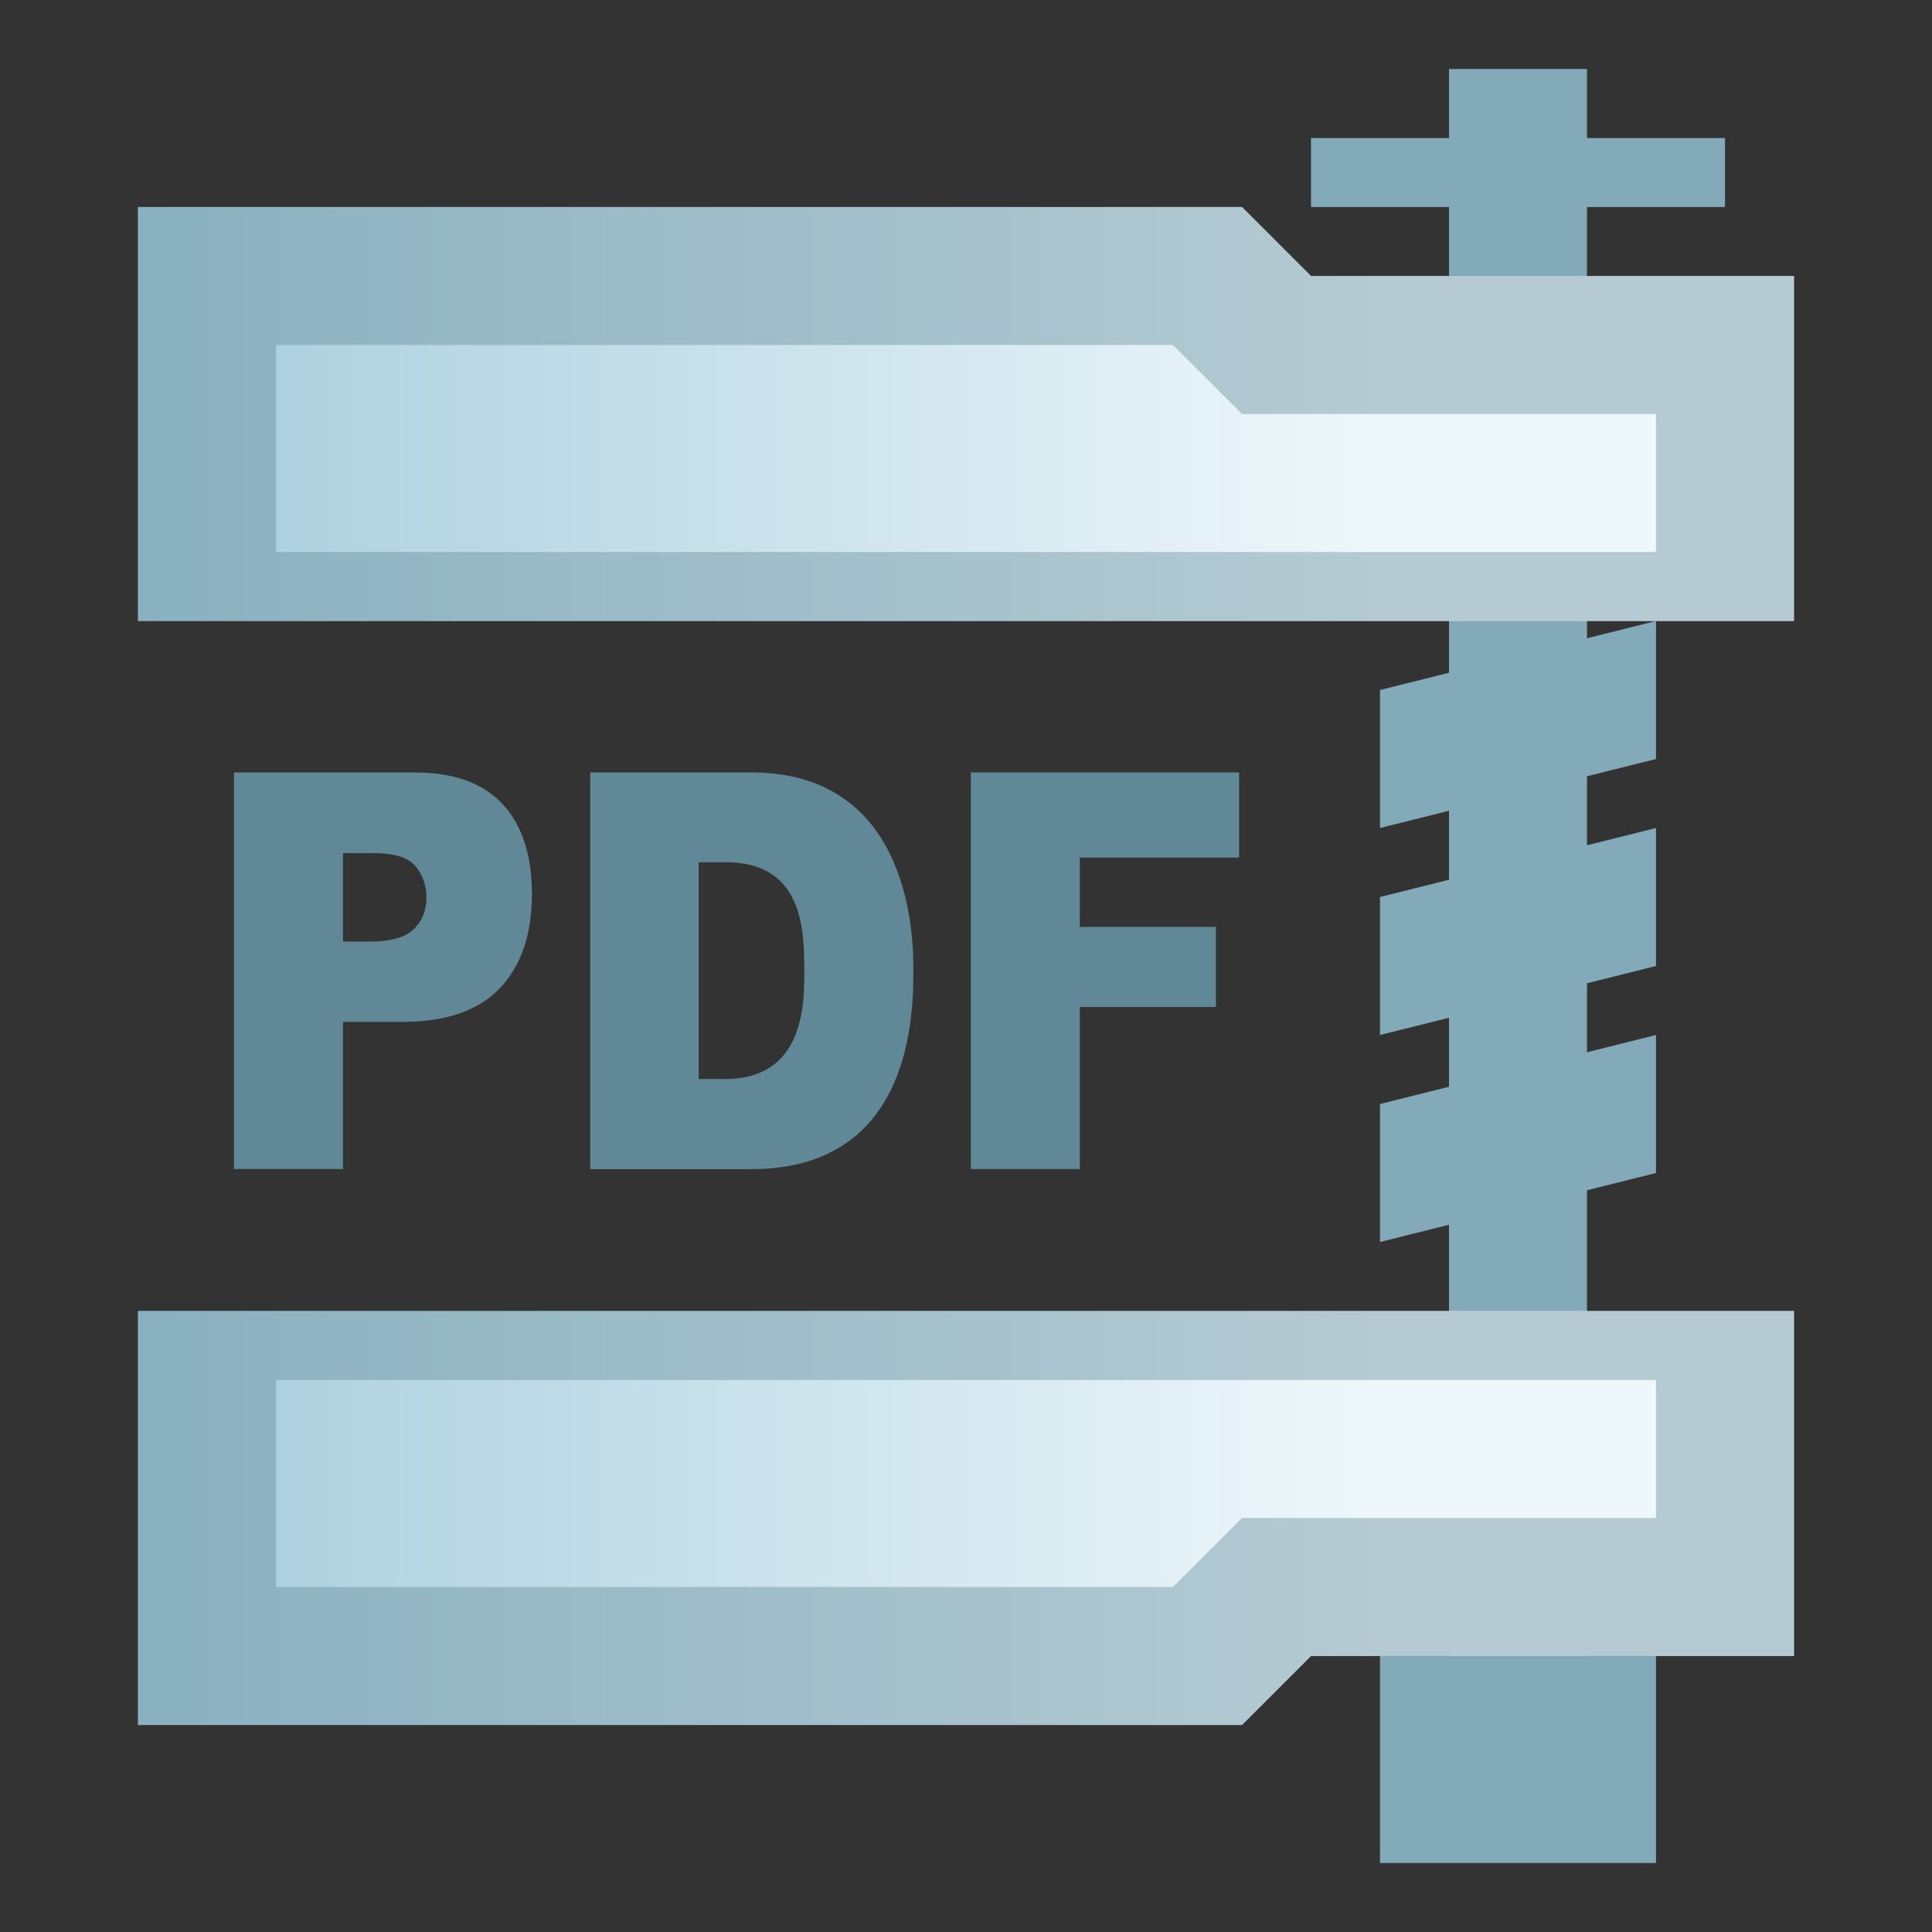
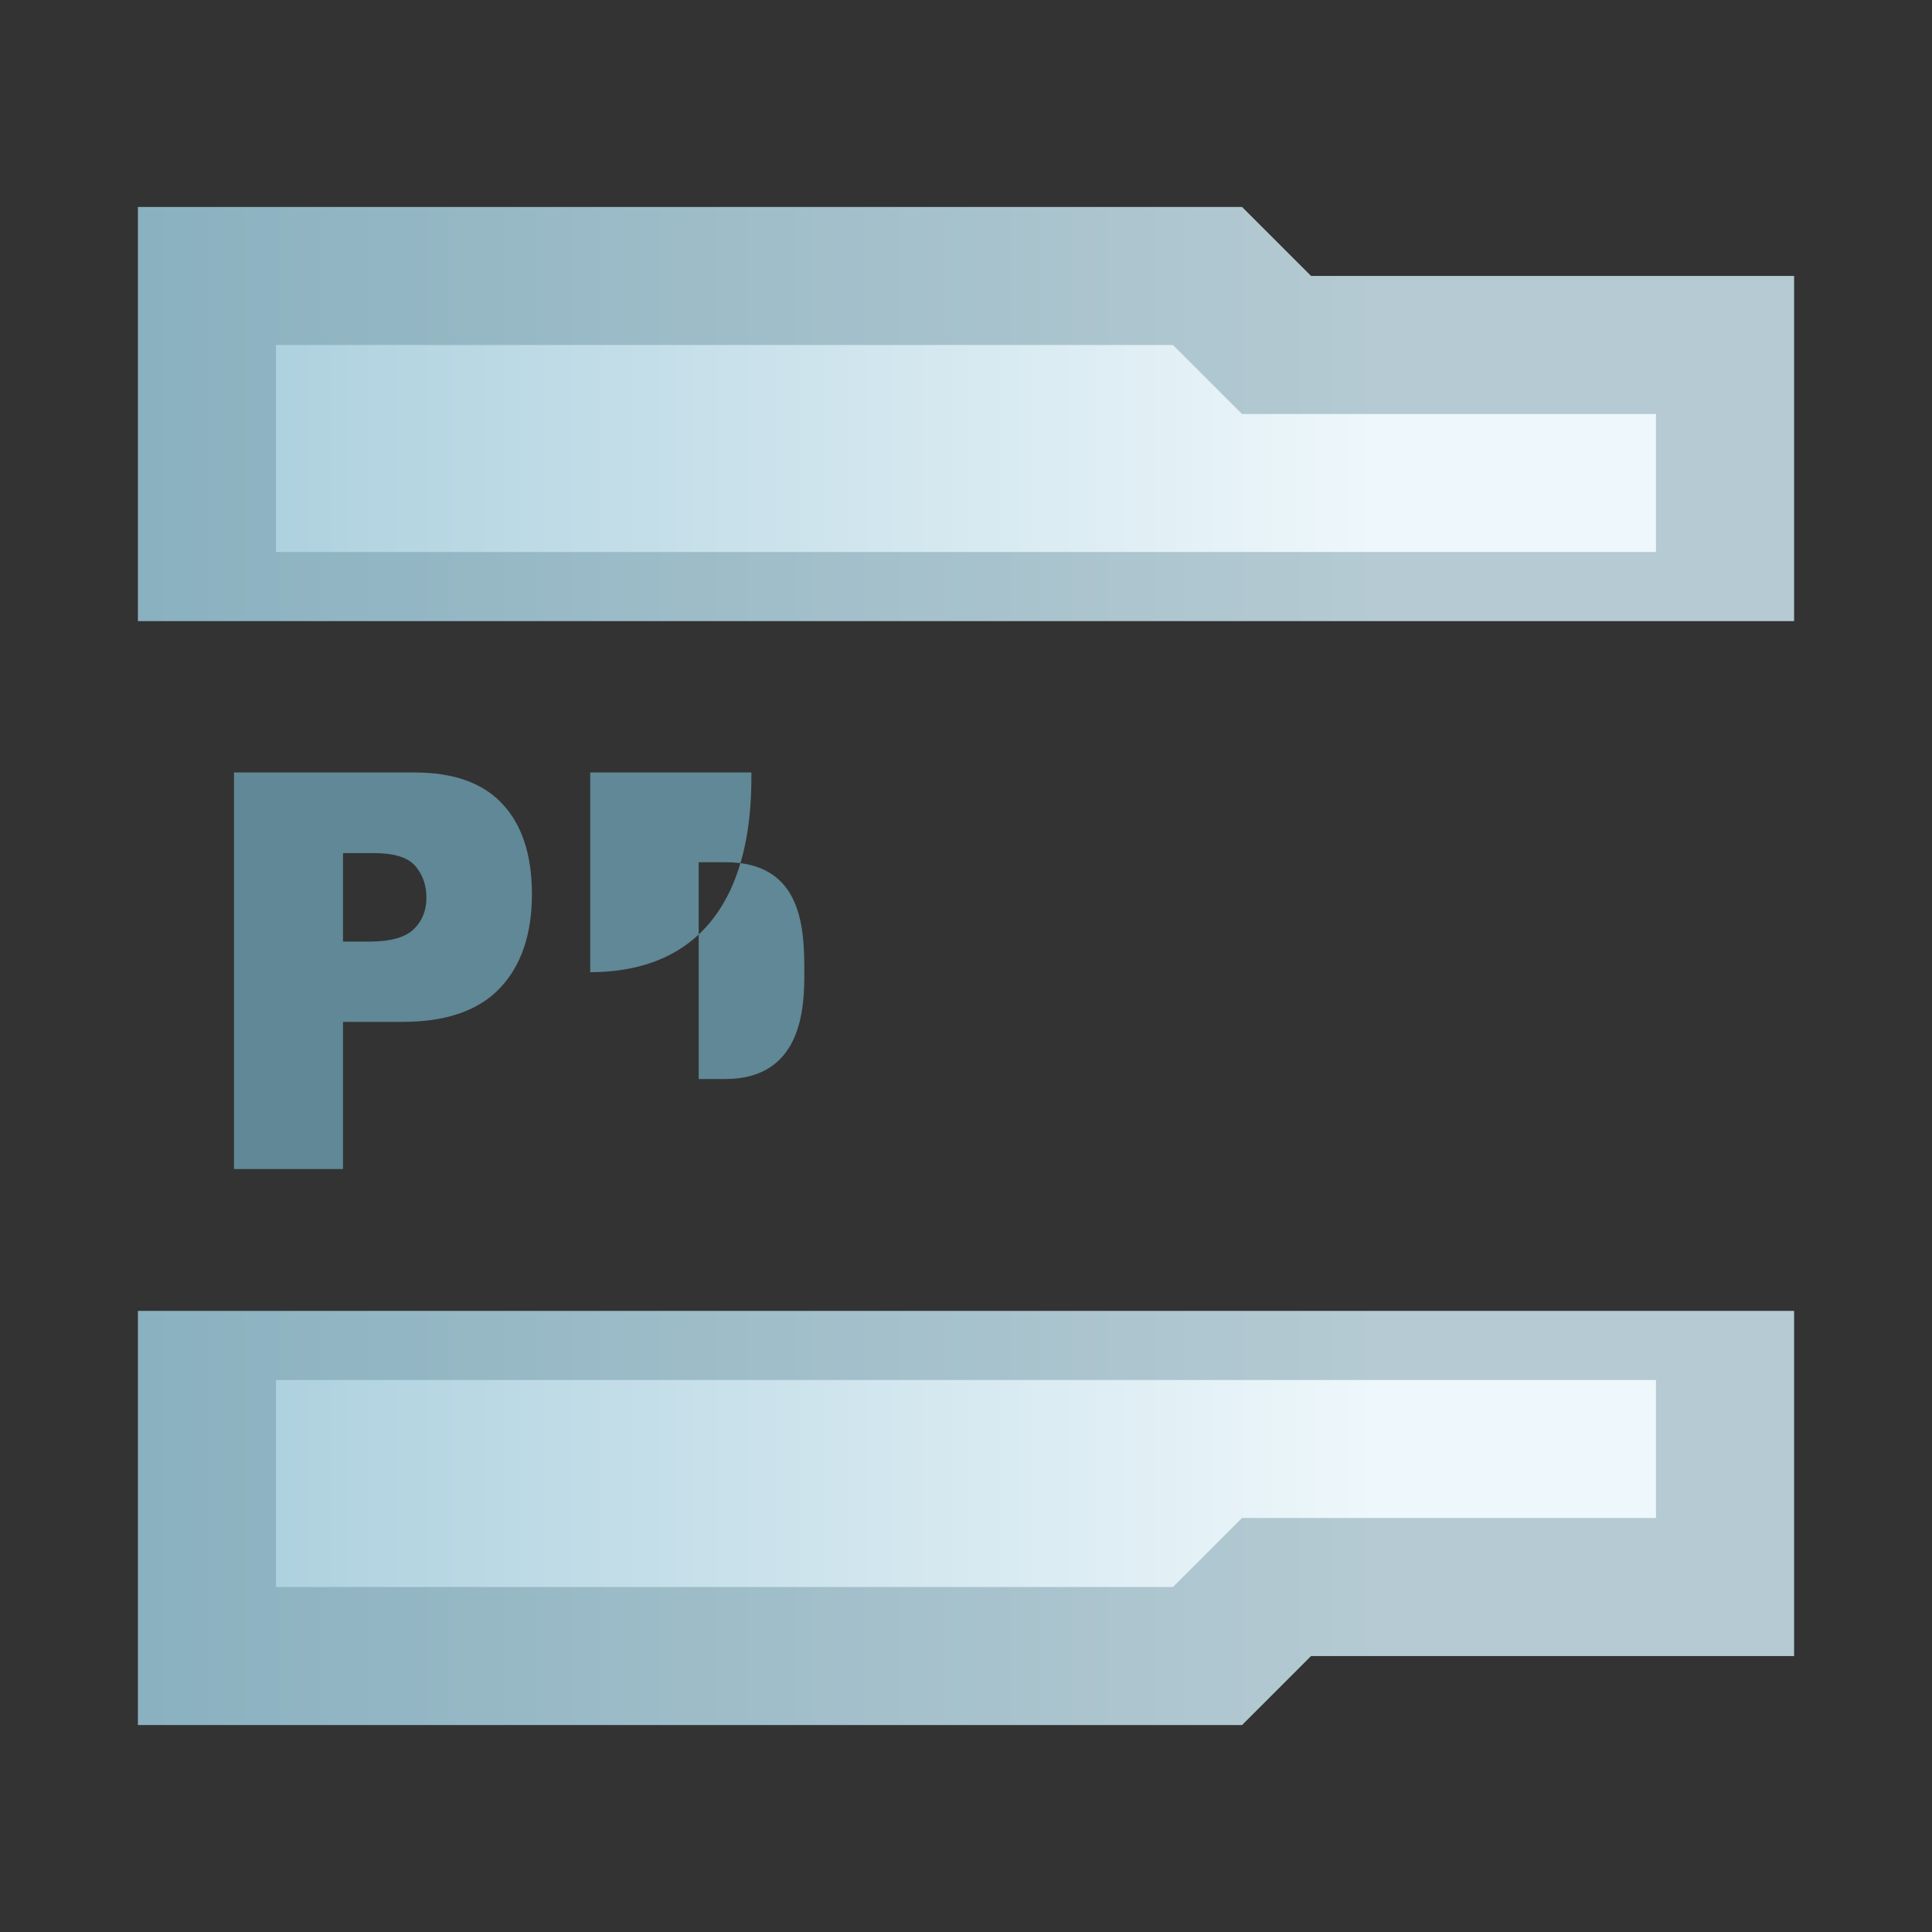
<svg xmlns="http://www.w3.org/2000/svg" version="1.1" width="28" height="28" viewBox="0 0 28 28" enable-background="new 0 0 28 28">
  <rect x="0" y="0" width="28" height="28" fill="#333333" stroke="none" />
  <defs>
    <linearGradient id="grad" x1="0%" x2="100%">
      <stop stop-color="#a7cddc" />
      <stop offset="0.75" stop-color="#eef7fb" />
    </linearGradient>
  </defs>
-   <polygon fill="#83aab8" points="25,3 25,2 23,2 23,1 21,1 21,2 19,2 19,3 21,3 21,9.75 20,10 20,12 21,11.75 21,12.75 20,13 20,15   21,14.75 21,15.75 20,16 20,18 21,17.75 21,24 20,24 20,27 24,27 24,24 23,24 23,17.25 24,17 24,15 23,15.25 23,14.25 24,14 24,12   23,12.25 23,11.25 24,11 24,9 23,9.25 23,3" />
  <polygon fill="url(#grad)" points="26,24 19,24 18,25 2,25 2,19 26,19" />
  <path opacity="0.4" fill="#608896" d="M26,24v-5H2v6h16l1-1H26z M24,22h-6l-1,1H4v-3h20V22z" />
  <polygon fill="url(#grad)" points="26,9 2,9 2,3 18,3 19,4 26,4" />
  <path opacity="0.4" fill="#608896" d="M19,4l-1-1H2v6h24V4H19z M24,8H4V5h13l1,1h6V8z" />
  <g fill="#608896">
    <path d="M3.391,11.195h2.614c0.569,0,0.996,0.152,1.279,0.459c0.284,0.305,0.425,0.74,0.425,1.305   c0,0.58-0.154,1.034-0.463,1.361c-0.309,0.326-0.781,0.49-1.415,0.49H4.971v2.133h-1.58V11.195z M4.971,13.646h0.386   c0.303,0,0.516-0.06,0.639-0.179s0.184-0.271,0.184-0.457c0-0.18-0.053-0.332-0.16-0.458s-0.307-0.188-0.601-0.188H4.971V13.646z" />
-     <path d="M8.554,11.195h2.336c2.347,0,2.347,2.462,2.347,2.854c0,0.615,0,2.895-2.347,2.895H8.554V11.195z    M10.126,12.496v3.142h0.385c1.145,0,1.146-1.093,1.146-1.553c0-0.609-0.017-1.589-1.139-1.589H10.126z" />
-     <path d="M14.07,11.195h3.888v1.234h-2.309v1.004h1.973v1.161h-1.973v2.349H14.07V11.195z" />
+     <path d="M8.554,11.195h2.336c0,0.615,0,2.895-2.347,2.895H8.554V11.195z    M10.126,12.496v3.142h0.385c1.145,0,1.146-1.093,1.146-1.553c0-0.609-0.017-1.589-1.139-1.589H10.126z" />
  </g>
</svg>